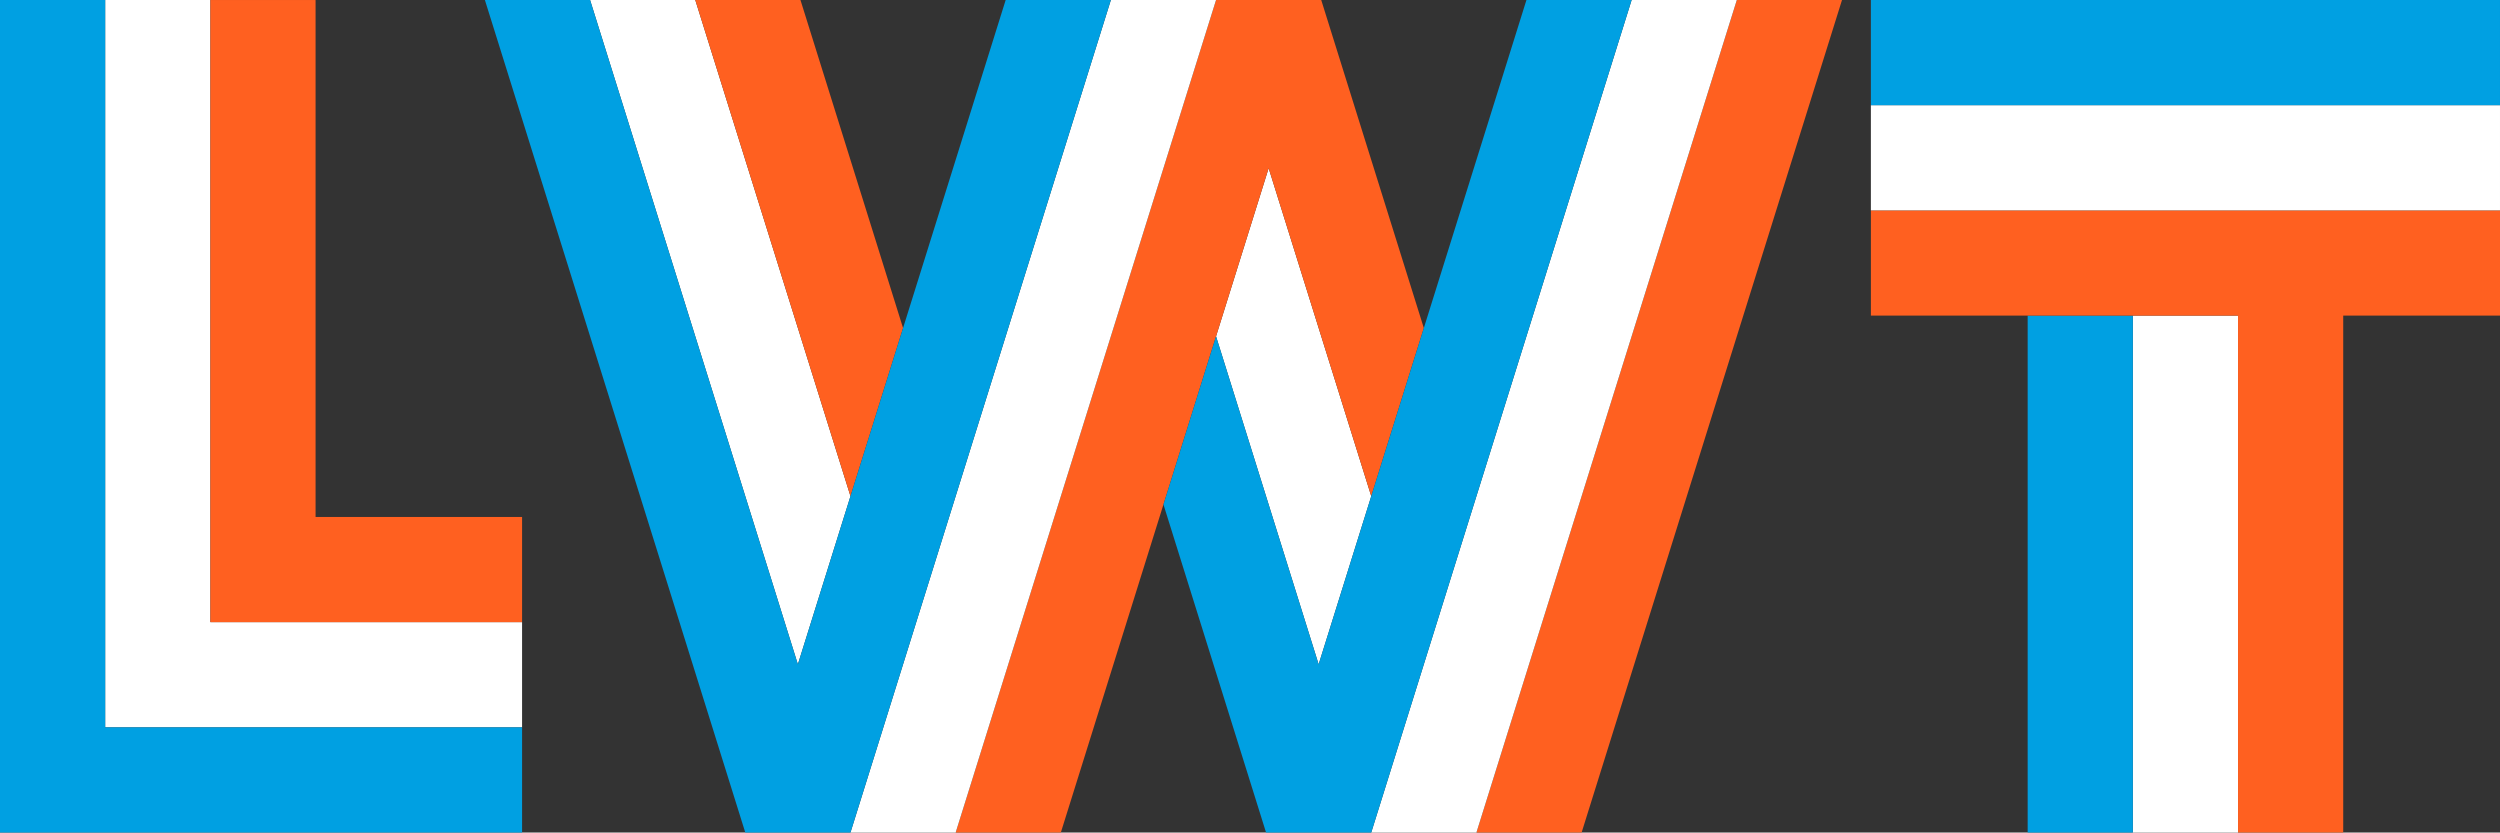
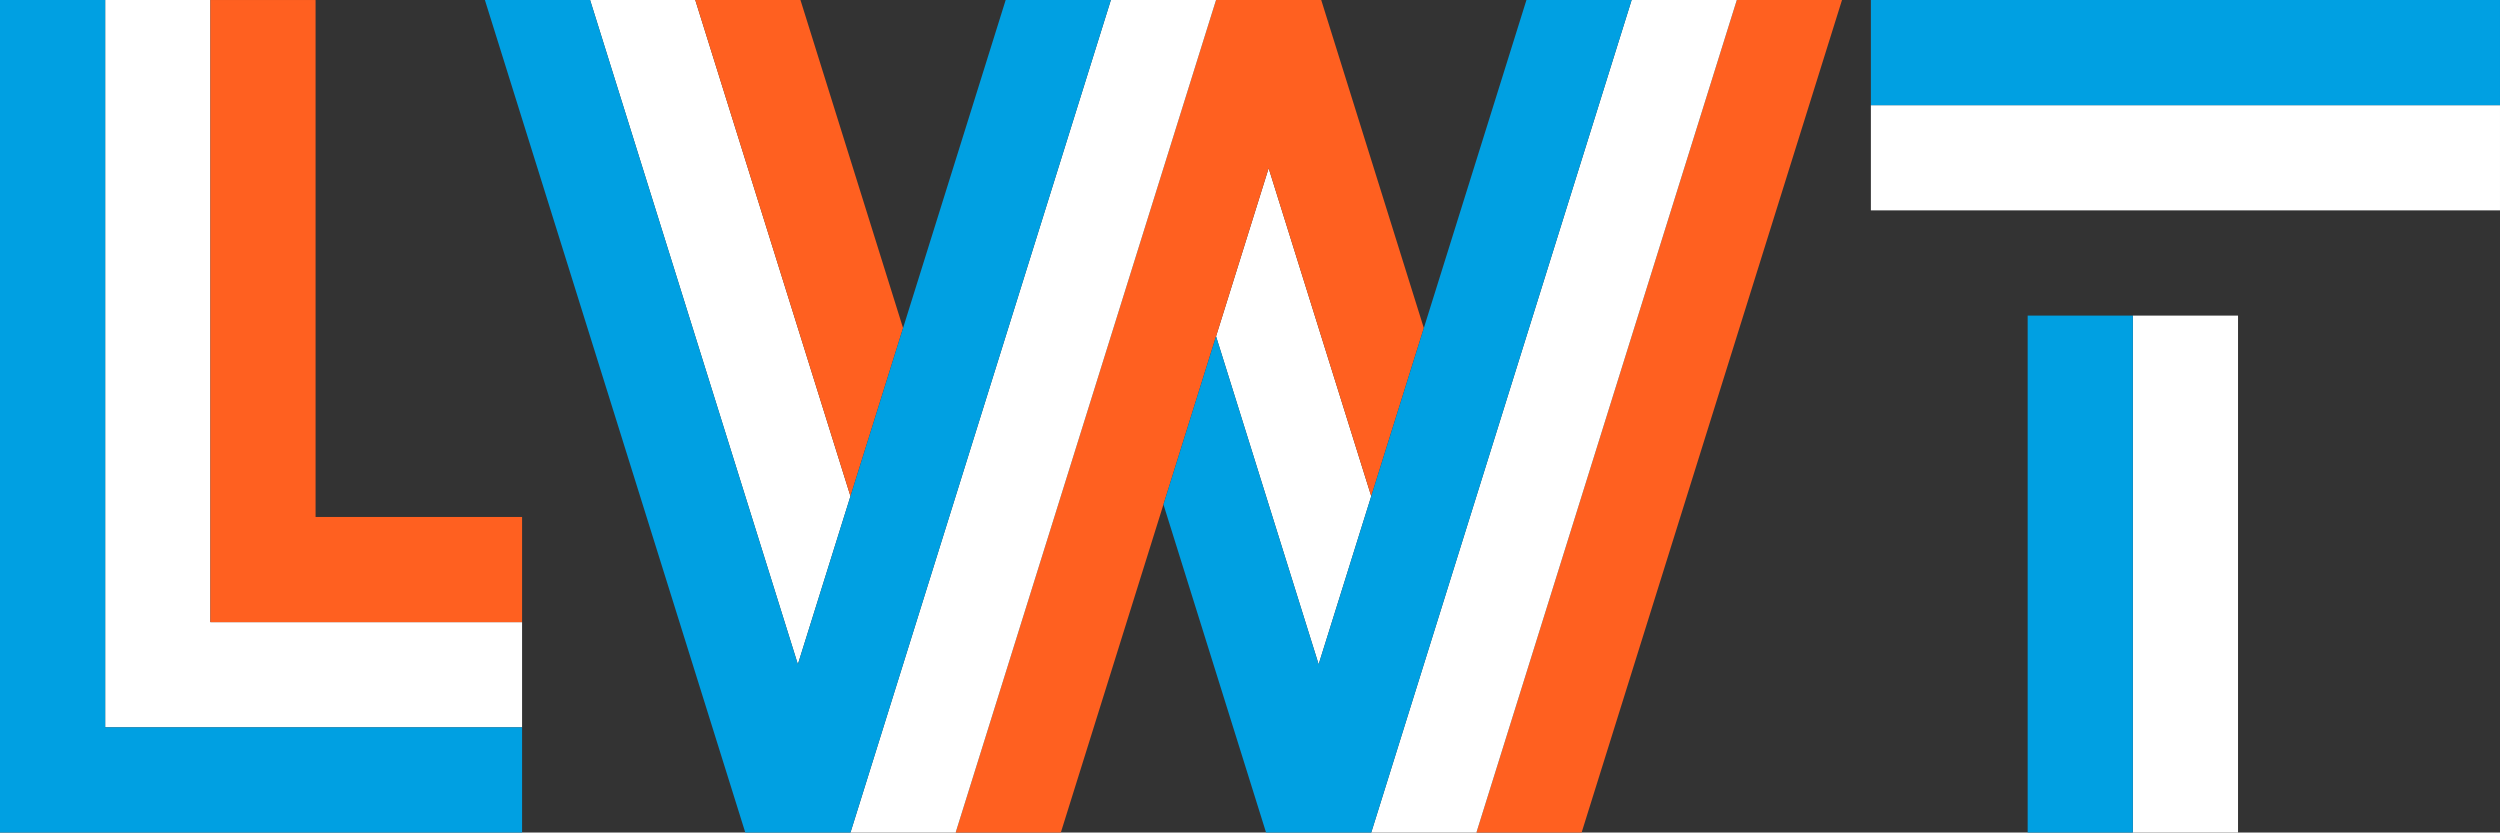
<svg xmlns="http://www.w3.org/2000/svg" xmlns:ns1="http://www.inkscape.org/namespaces/inkscape" xmlns:ns2="http://sodipodi.sourceforge.net/DTD/sodipodi-0.dtd" id="svg3336" version="1.1" ns1:version="0.91 r13725" width="400" height="133.201" viewBox="0 0 400 133.201" ns2:docname="LWT_Logo_1978.svg">
  <rect x="0" y="0" width="400" height="133.201" fill="#333333" stroke="none" />
  <defs id="defs3340" />
  <ns2:namedview pagecolor="#ffffff" bordercolor="#666666" borderopacity="1" objecttolerance="10" gridtolerance="10" guidetolerance="10" ns1:pageopacity="0" ns1:pageshadow="2" ns1:window-width="1366" ns1:window-height="706" id="namedview3338" showgrid="false" showguides="true" ns1:guide-bbox="true" ns1:object-nodes="false" ns1:snap-smooth-nodes="false" ns1:snap-bbox="false" ns1:snap-bbox-midpoints="false" fit-margin-top="0" fit-margin-left="0" fit-margin-right="0" fit-margin-bottom="0" ns1:zoom="3.0275001" ns1:cx="199.99999" ns1:cy="66.600675" ns1:window-x="-8" ns1:window-y="-8" ns1:window-maximized="1" ns1:current-layer="svg3336" />
  <path style="opacity:1;fill:#ffffff;fill-opacity:1;stroke:none;stroke-width:25;stroke-linecap:butt;stroke-linejoin:round;stroke-miterlimit:4;stroke-dasharray:none;stroke-opacity:1" d="m 16.83,0.003 0,116.368 66.702,0 0,-16.828 -49.872,0 0,-99.541 z" id="rect3358" ns1:connector-curvature="0" ns2:nodetypes="ccccccc" />
  <path style="opacity:1;fill:#ff6020;fill-opacity:1;stroke:none;stroke-width:25;stroke-linecap:butt;stroke-linejoin:round;stroke-miterlimit:4;stroke-dasharray:none;stroke-opacity:1" d="m 33.661,0.003 0,99.541 49.872,0 0,-16.83 -33.042,0 0,-82.711 z" id="rect3358-2" ns1:connector-curvature="0" ns2:nodetypes="ccccccc" />
  <path style="opacity:1;fill:#00a0e2;fill-opacity:1;stroke:none;stroke-width:25;stroke-linecap:butt;stroke-linejoin:round;stroke-miterlimit:4;stroke-dasharray:none;stroke-opacity:1" d="m 0,0.003 0,133.199 83.533,0 0,-16.83 -66.702,0 0,-116.368 z" id="rect4233" ns1:connector-curvature="0" ns2:nodetypes="ccccccc" />
  <path style="fill:#ffffff;fill-opacity:1;fill-rule:evenodd;stroke:none;stroke-width:1px;stroke-linecap:butt;stroke-linejoin:miter;stroke-opacity:1" d="m 202.983,26.908 -8.416,26.905 16.415,52.482 8.417,-26.902 -16.415,-52.484 z" id="path4388-2" ns1:connector-curvature="0" />
  <path style="fill:#ff6020;fill-opacity:1;fill-rule:evenodd;stroke:none;stroke-width:1px;stroke-linecap:butt;stroke-linejoin:miter;stroke-opacity:1" d="m 194.567,0.003 -33.248,106.294 -8.414,26.905 16.83,0 33.248,-106.294 16.415,52.484 8.414,-26.905 -16.415,-52.484 -16.83,0 z" id="path4404-9" ns1:connector-curvature="0" />
  <path ns1:connector-curvature="0" style="fill:#ff6020;fill-opacity:1;fill-rule:evenodd;stroke:none;stroke-width:1px;stroke-linecap:butt;stroke-linejoin:miter;stroke-opacity:1" d="m 277.891,0.003 -33.248,106.294 -8.414,26.905 16.83,0 41.662,-133.199 -16.83,0 z" id="path4341-4-2" />
  <path ns1:connector-curvature="0" style="fill:#ffffff;fill-opacity:1;fill-rule:evenodd;stroke:none;stroke-width:1px;stroke-linecap:butt;stroke-linejoin:miter;stroke-opacity:1" d="m 261.06,0.003 -33.248,106.294 -8.414,26.905 16.83,0 41.662,-133.199 -16.83,0 z" id="path4341-0-4" />
  <path style="fill:#00a0e2;fill-opacity:1;fill-rule:evenodd;stroke:none;stroke-width:1px;stroke-linecap:butt;stroke-linejoin:miter;stroke-opacity:1" d="m 244.23,0.003 -33.248,106.294 -16.415,-52.484 -8.414,26.905 16.415,52.484 16.83,0 41.662,-133.199 -16.83,0 z" id="path4341-45" ns1:connector-curvature="0" />
  <path style="fill:#ffffff;fill-opacity:1;fill-rule:evenodd;stroke:none;stroke-width:1px;stroke-linecap:butt;stroke-linejoin:miter;stroke-opacity:1" d="m 94.413,0.003 33.245,106.291 8.417,-26.902 -24.832,-79.389 -16.83,0 z" id="path4388" ns1:connector-curvature="0" />
  <path style="fill:#ff6020;fill-opacity:1;fill-rule:evenodd;stroke:none;stroke-width:1px;stroke-linecap:butt;stroke-linejoin:miter;stroke-opacity:1" d="m 111.243,0.003 24.832,79.389 8.414,-26.905 -16.415,-52.484 -16.83,0 z" id="path4404" ns1:connector-curvature="0" />
  <path style="fill:#ffffff;fill-opacity:1;fill-rule:evenodd;stroke:none;stroke-width:1px;stroke-linecap:butt;stroke-linejoin:miter;stroke-opacity:1" d="m 177.737,0.003 -33.248,106.294 -8.414,26.905 16.83,0 41.662,-133.199 -16.83,0 z" id="path4341-0" ns1:connector-curvature="0" />
  <path style="fill:#00a0e2;fill-opacity:1;fill-rule:evenodd;stroke:none;stroke-width:1px;stroke-linecap:butt;stroke-linejoin:miter;stroke-opacity:1" d="m 77.583,0.003 41.662,133.199 16.83,0 41.662,-133.199 -16.83,0 -33.248,106.294 -33.245,-106.294 -16.83,0 z" id="path4341" ns1:connector-curvature="0" />
  <path style="opacity:1;fill:#ffffff;fill-opacity:1;stroke:none;stroke-width:25;stroke-linecap:butt;stroke-linejoin:round;stroke-miterlimit:4;stroke-dasharray:none;stroke-opacity:1" d="m 341.255,50.491 0,82.711 16.83,0 0,-82.711 -16.83,0 z" id="rect3358-0" ns1:connector-curvature="0" />
  <path style="opacity:1;fill:#00a0e2;fill-opacity:1;stroke:none;stroke-width:25;stroke-linecap:butt;stroke-linejoin:round;stroke-miterlimit:4;stroke-dasharray:none;stroke-opacity:1" d="m 324.425,50.491 0,82.711 16.83,0 0,-82.711 -16.83,0 z" id="rect4233-6" ns1:connector-curvature="0" />
-   <path style="opacity:1;fill:#ff6020;fill-opacity:1;stroke:none;stroke-width:25;stroke-linecap:butt;stroke-linejoin:round;stroke-miterlimit:4;stroke-dasharray:none;stroke-opacity:1" d="m 299.343,33.661 0,16.83 58.742,0 0,82.711 16.83,0 0,-82.711 25.085,0 0,-16.83 -100.657,0 z" id="rect3358-2-2" ns1:connector-curvature="0" />
  <path style="opacity:1;fill:#ffffff;fill-opacity:1;stroke:none;stroke-width:25;stroke-linecap:butt;stroke-linejoin:round;stroke-miterlimit:4;stroke-dasharray:none;stroke-opacity:1" d="m 399.999,16.83 -100.658,0 0,16.83 100.658,0 0,-16.83 z" id="rect3358-0-7" ns1:connector-curvature="0" />
  <path style="opacity:1;fill:#00a0e2;fill-opacity:1;stroke:none;stroke-width:25;stroke-linecap:butt;stroke-linejoin:round;stroke-miterlimit:4;stroke-dasharray:none;stroke-opacity:1" d="m 399.999,0 -100.658,0 0,16.83 100.658,0 0,-16.83 z" id="rect4233-6-6" ns1:connector-curvature="0" />
</svg>